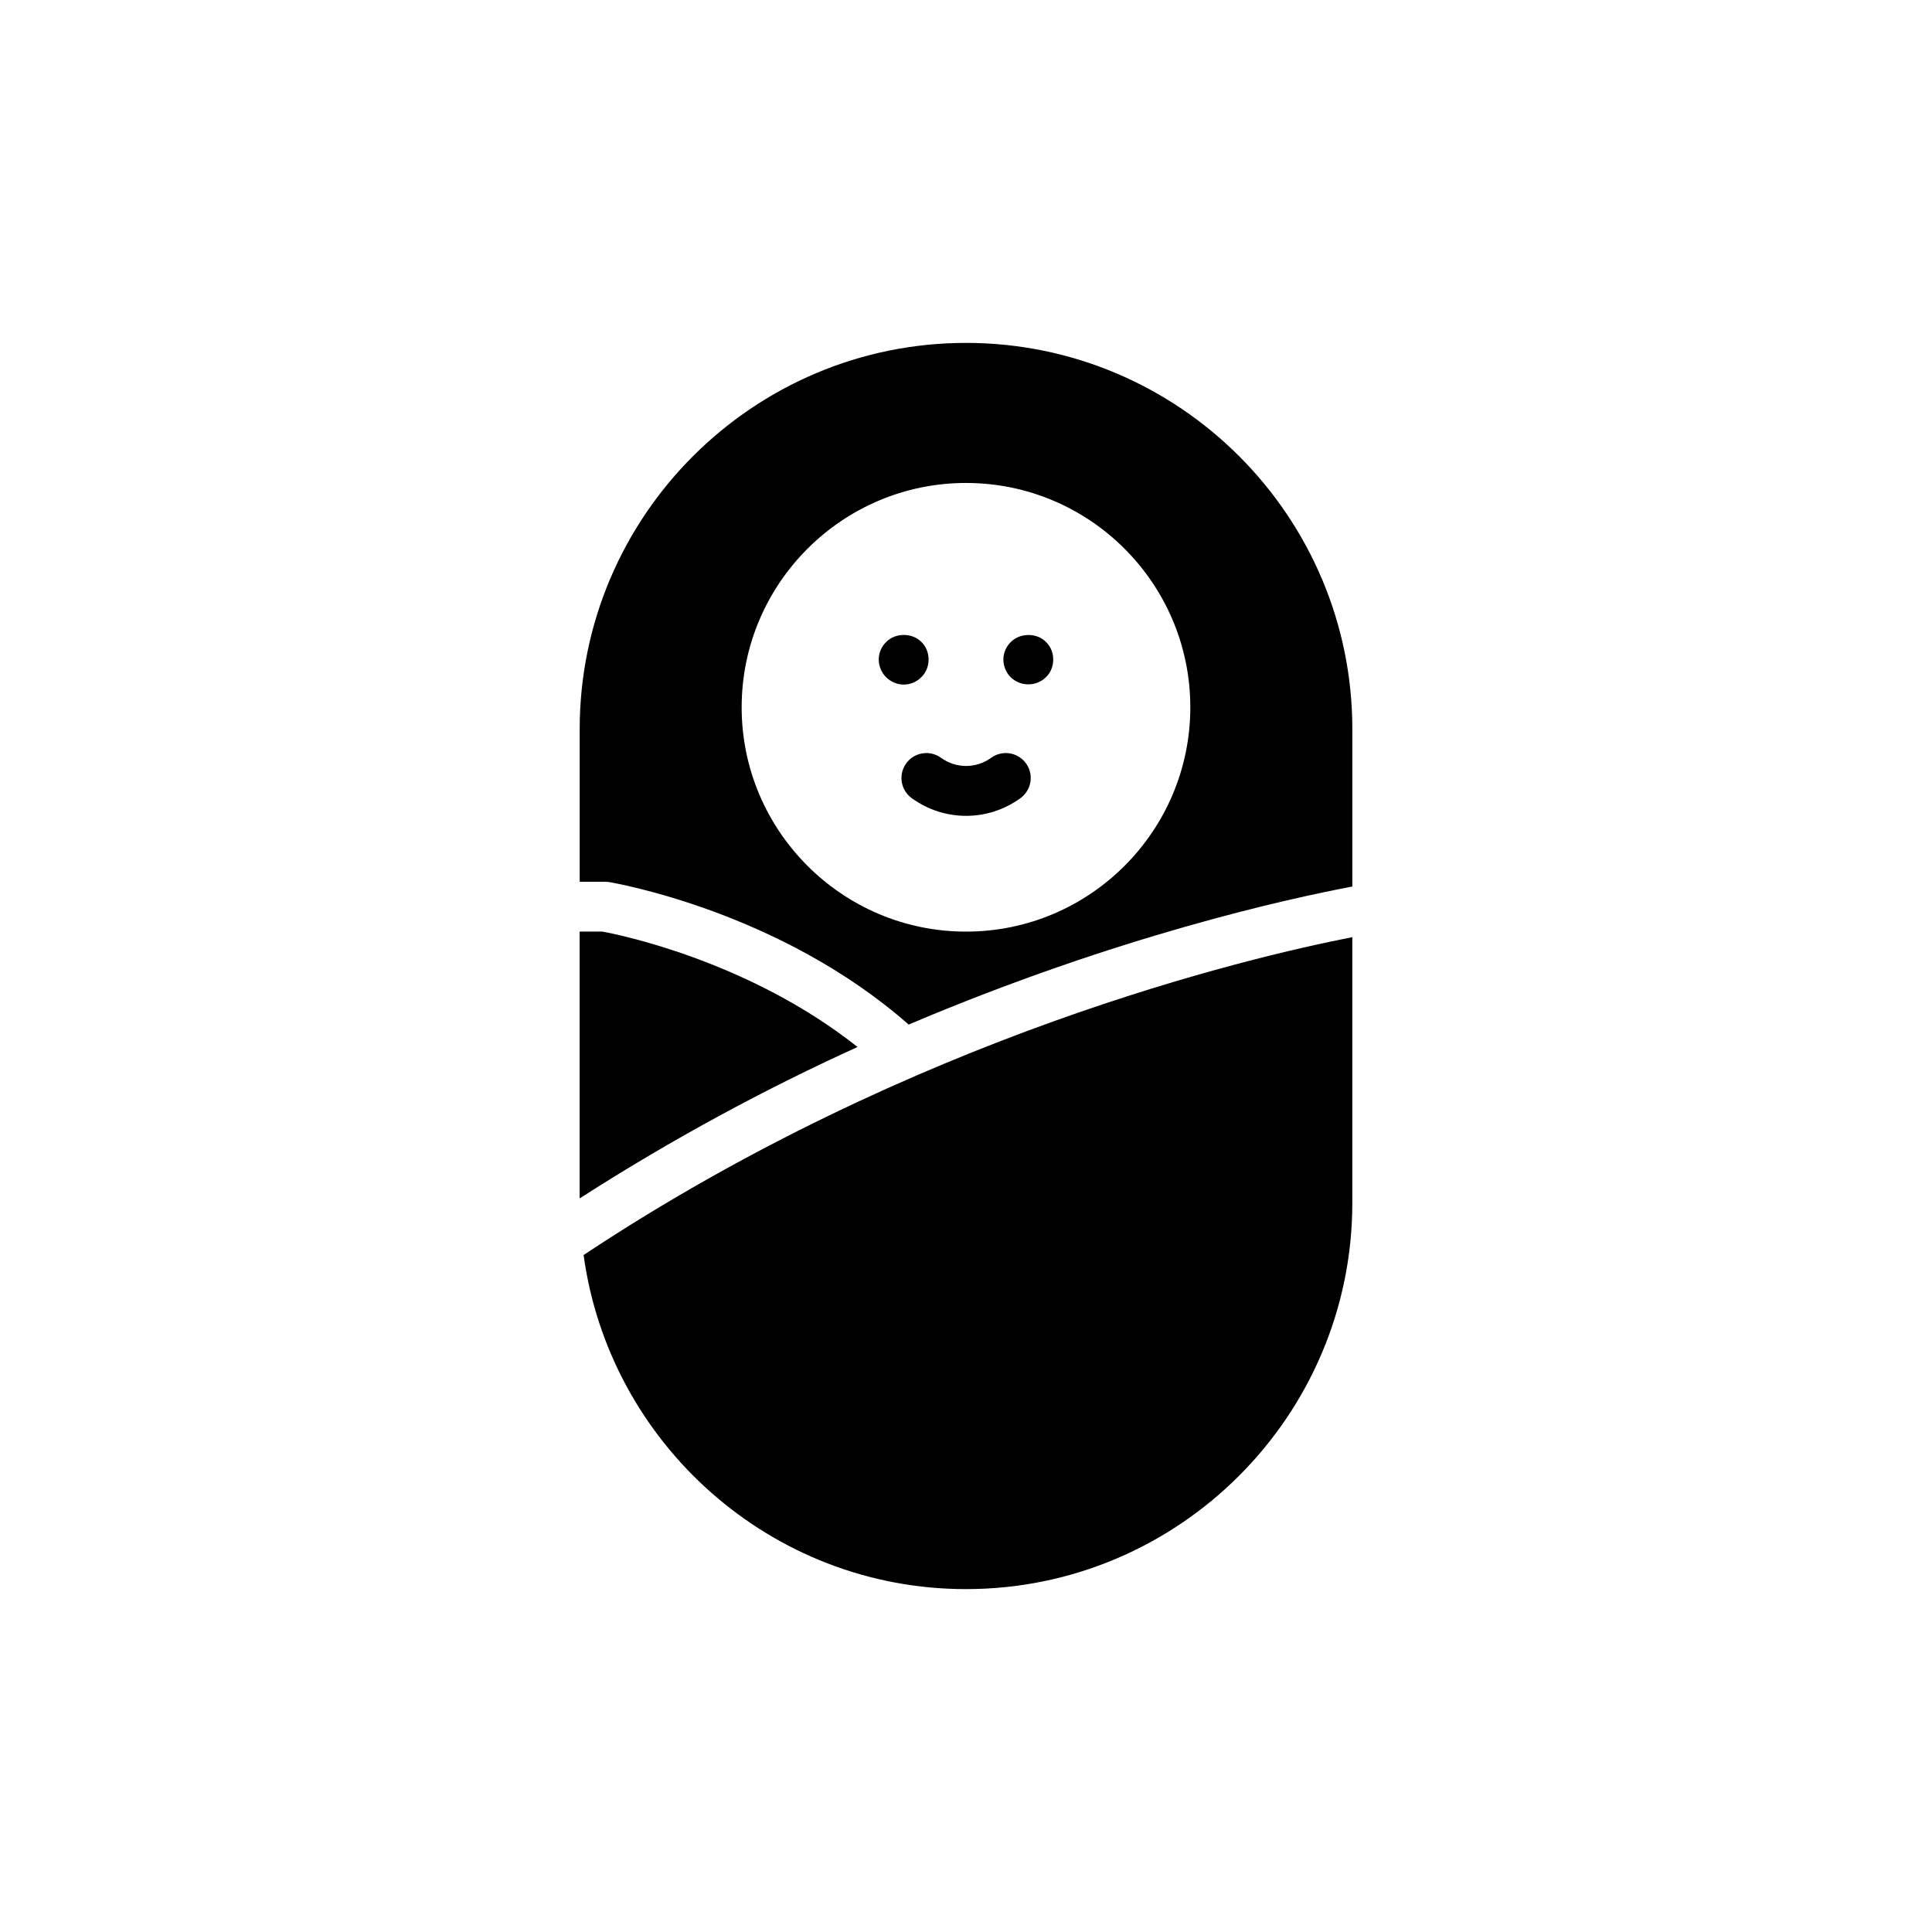
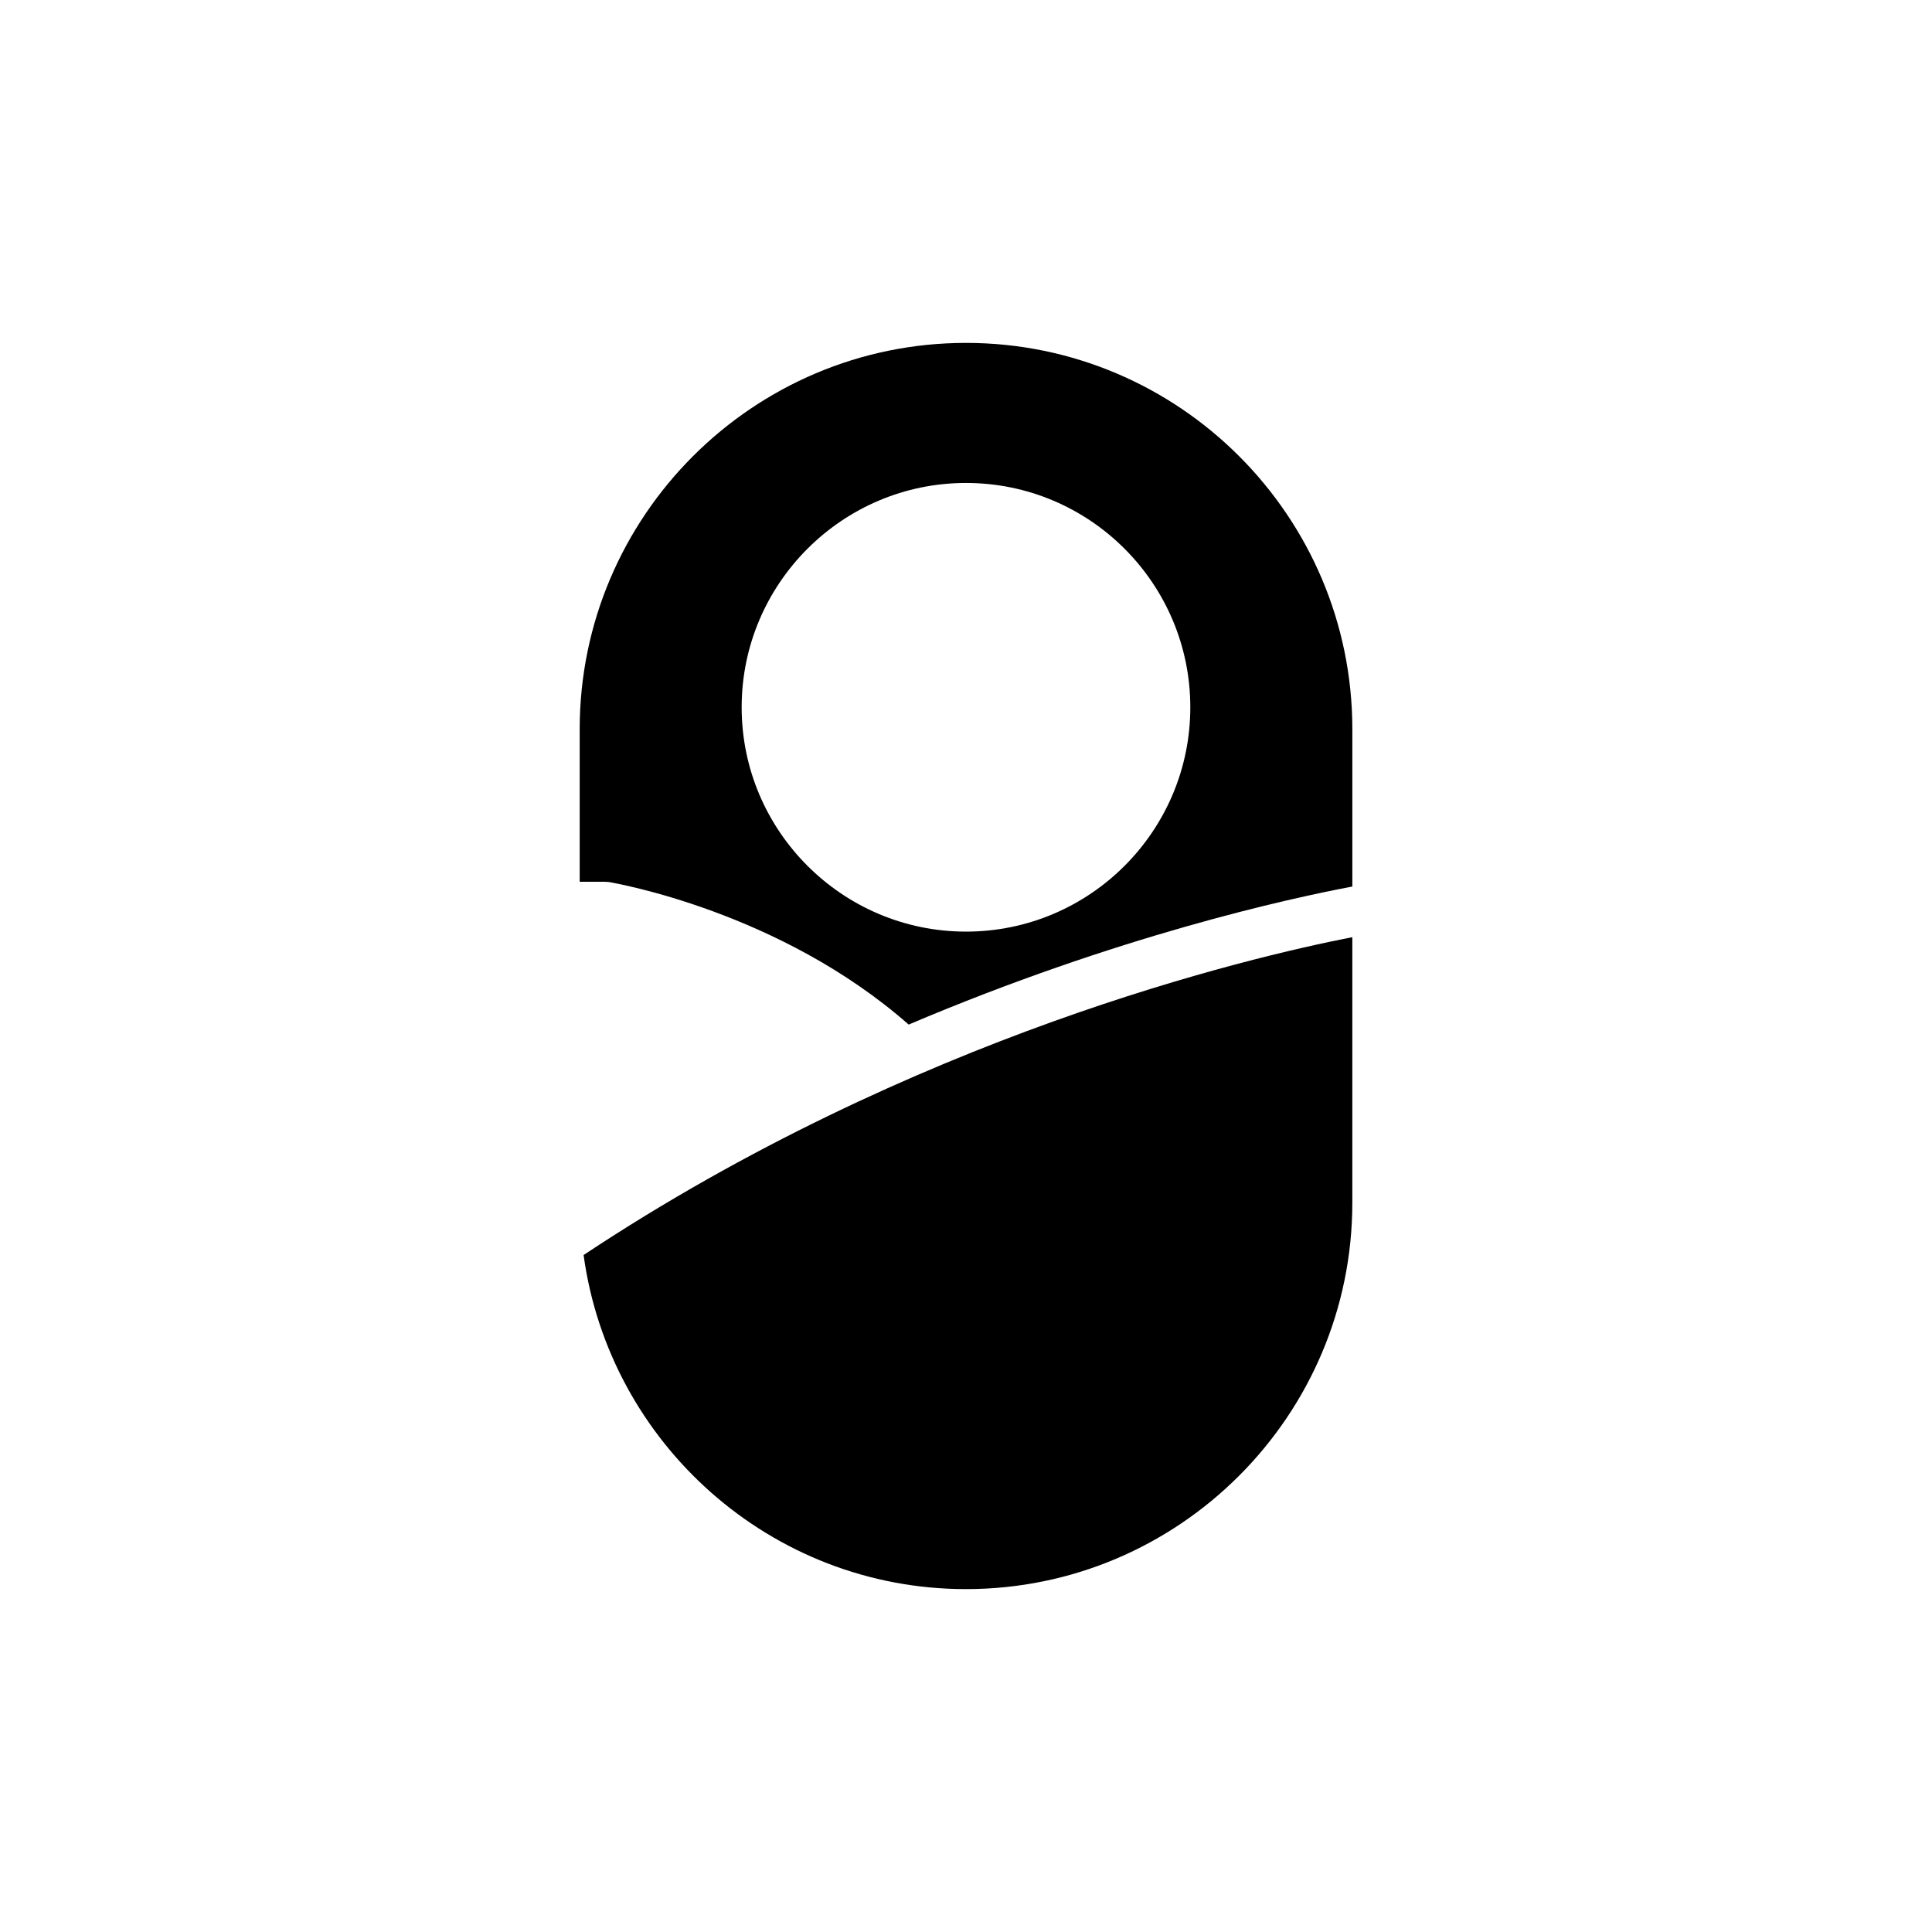
<svg xmlns="http://www.w3.org/2000/svg" fill="#000000" width="800px" height="800px" version="1.1" viewBox="144 144 512 512">
  <g>
    <path d="m305.34 377.74c1.785 0.328 45.312 7.793 79.398 37.719l0.066 0.066c55.344-23.508 100.96-33.449 117.58-36.582v-41.691c0-56.477-45.906-102.38-102.38-102.38-56.41 0-102.38 45.906-102.38 102.38v40.426h6.606c0.391-0.004 0.719 0.062 1.117 0.062zm94.656-105.75c32.828 0 59.449 26.688 59.449 59.449 0 32.762-26.621 59.449-59.449 59.449-32.762 0-59.449-26.684-59.449-59.449 0-32.762 26.684-59.449 59.449-59.449z" />
-     <path d="m303.62 390.88h-6.012v70.711c25.023-16.07 50.031-29.41 73.652-40.129-28.668-22.723-63.148-29.789-67.641-30.582z" />
    <path d="m400 565.13c56.477 0 102.38-45.973 102.38-102.38v-70.391c-27.48 5.363-116.3 26.238-203.72 84.234 6.805 49.883 49.629 88.539 101.34 88.539z" />
-     <path d="m416.51 325.36c1.785 0 3.438-0.66 4.691-1.914 1.258-1.188 1.914-2.906 1.914-4.688 0-1.715-0.656-3.434-1.914-4.621-2.445-2.512-6.934-2.445-9.316 0-1.25 1.188-1.98 2.906-1.98 4.621 0 1.785 0.73 3.504 1.914 4.688 1.262 1.254 2.977 1.914 4.691 1.914z" />
-     <path d="m383.48 325.42c1.785 0 3.504-0.73 4.691-1.984 1.258-1.188 1.914-2.906 1.914-4.688 0-1.715-0.656-3.434-1.914-4.621-2.445-2.512-6.934-2.445-9.316 0-1.25 1.188-1.98 2.906-1.98 4.621 0 1.785 0.73 3.504 1.918 4.688 1.258 1.258 2.973 1.984 4.688 1.984z" />
-     <path d="m384.16 346.29c-2.148 2.949-1.496 7.082 1.457 9.227 4.309 3.129 9.355 4.691 14.406 4.691 5.043 0 10.094-1.562 14.406-4.691 2.949-2.141 3.606-6.273 1.465-9.223-2.148-2.949-6.269-3.613-9.23-1.465-3.981 2.887-9.309 2.879-13.277 0-2.965-2.144-7.094-1.488-9.227 1.461z" />
  </g>
</svg>